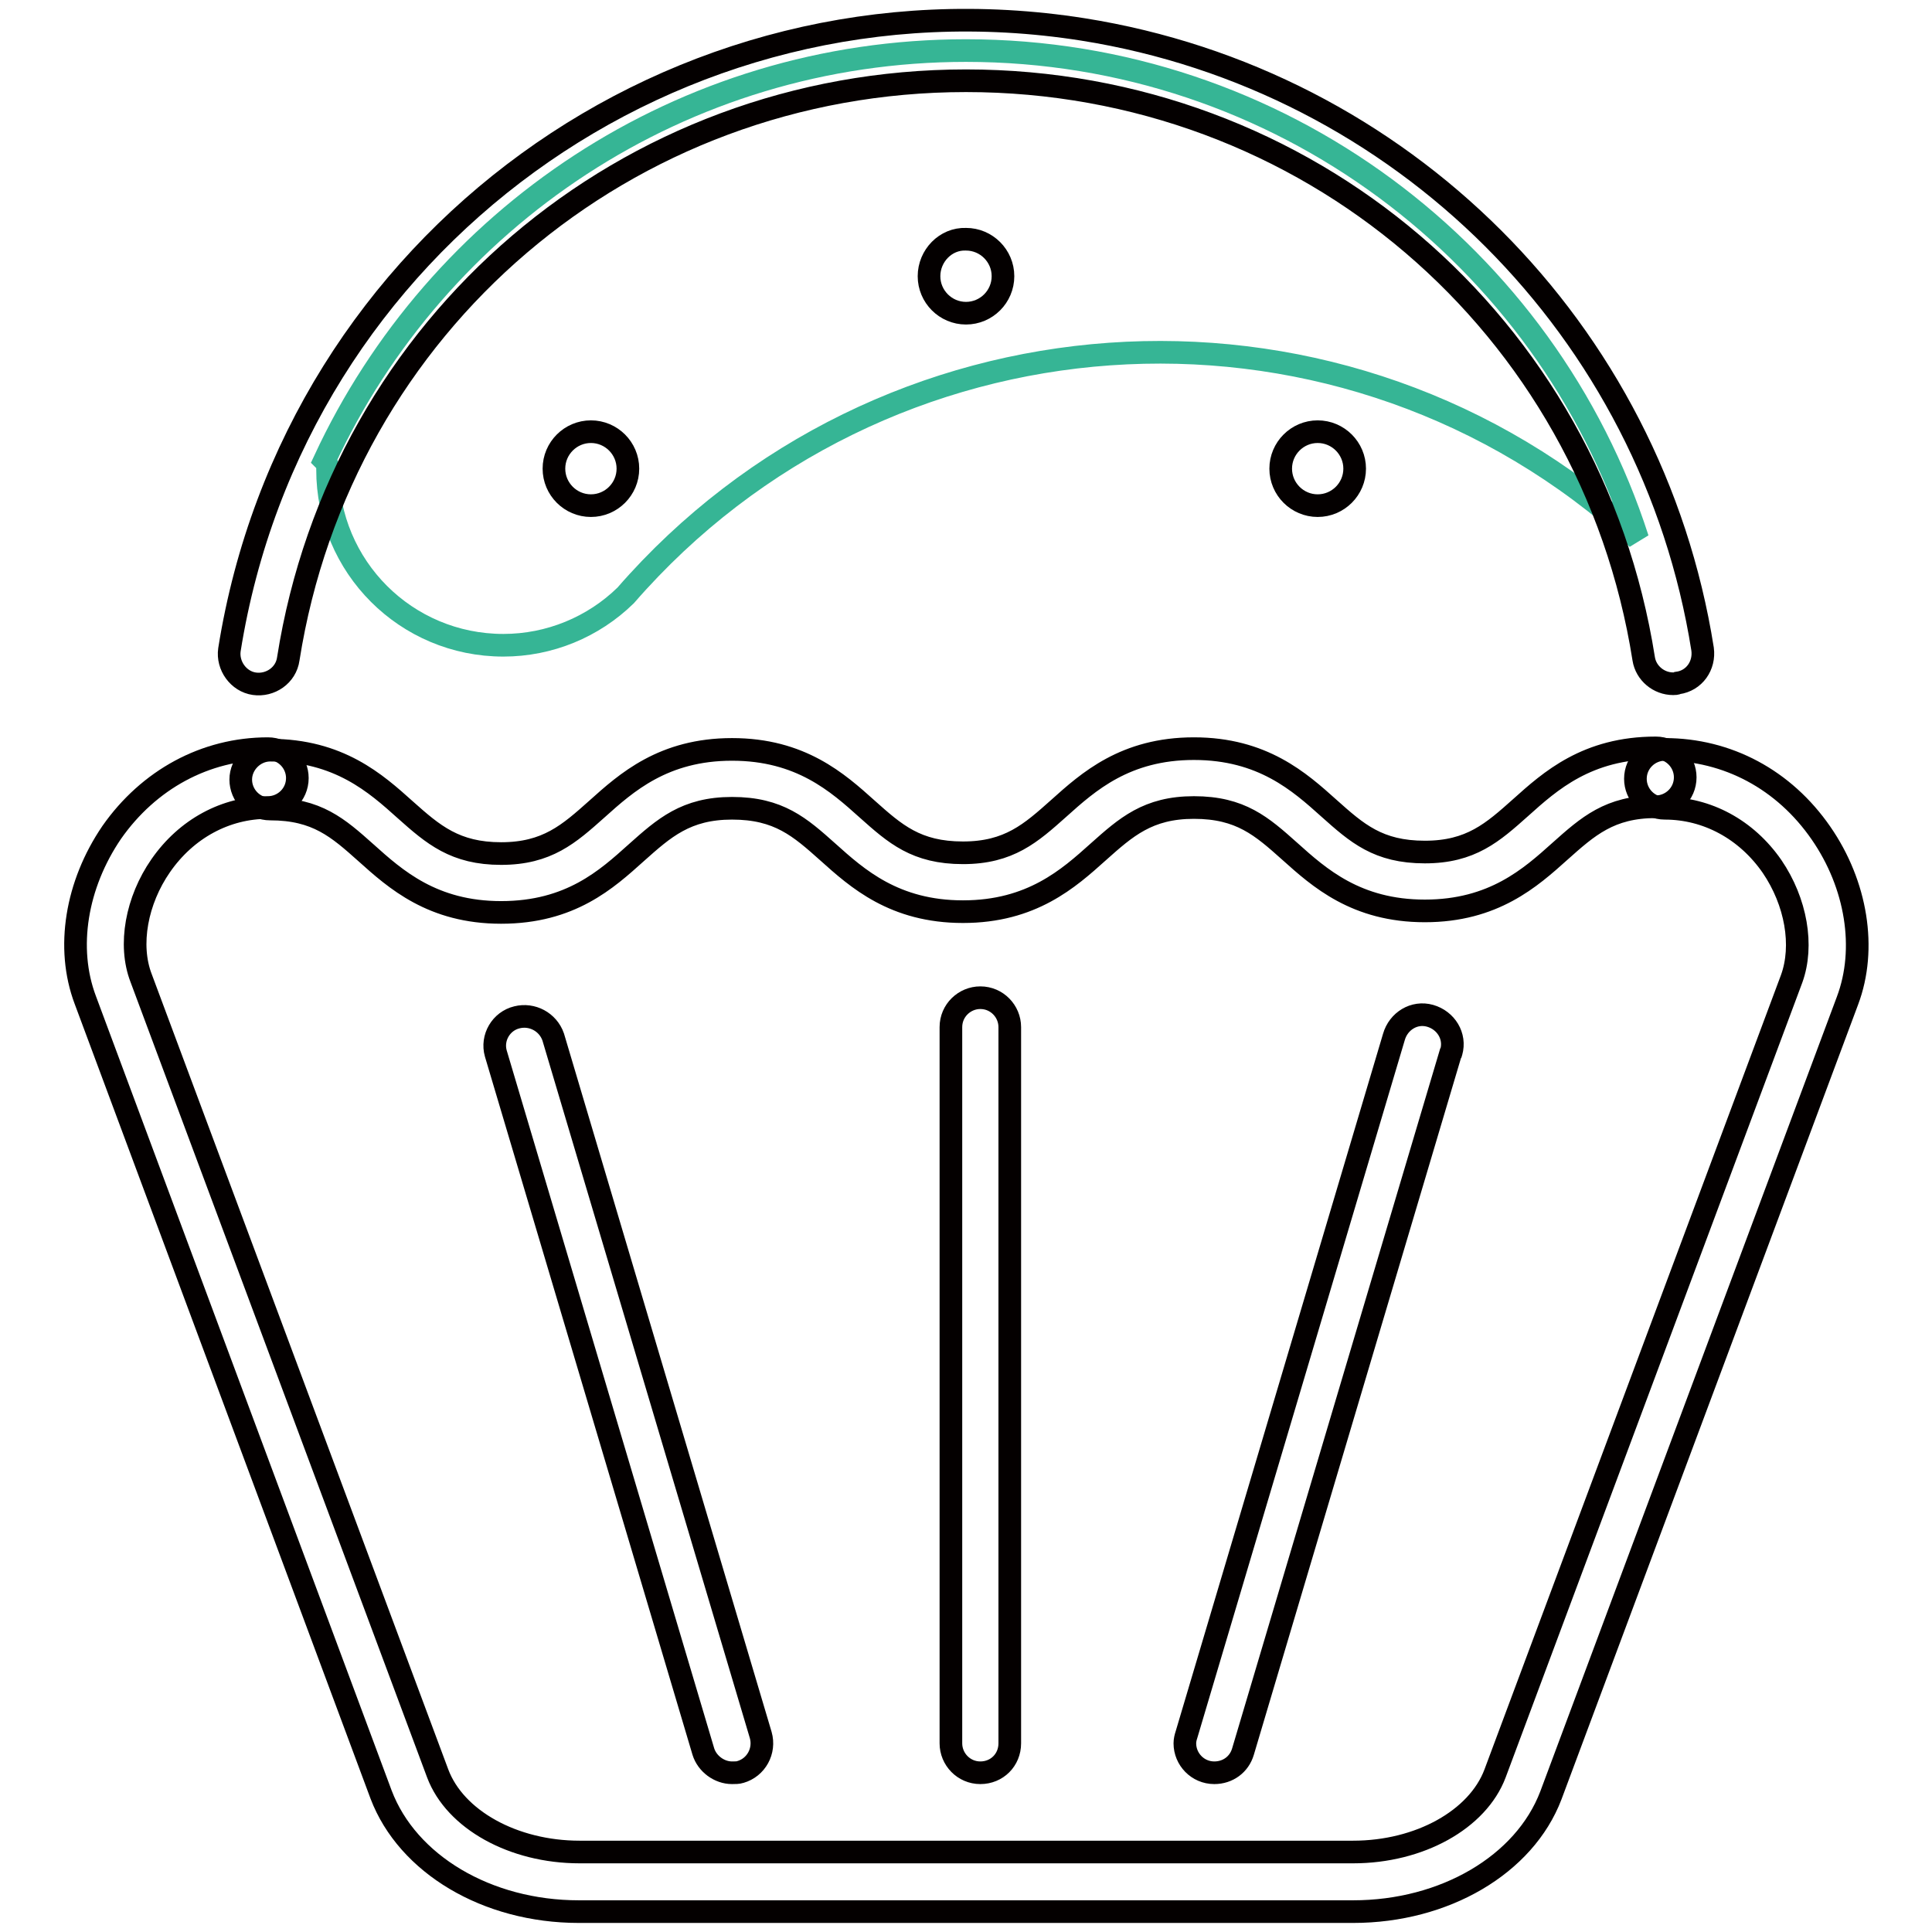
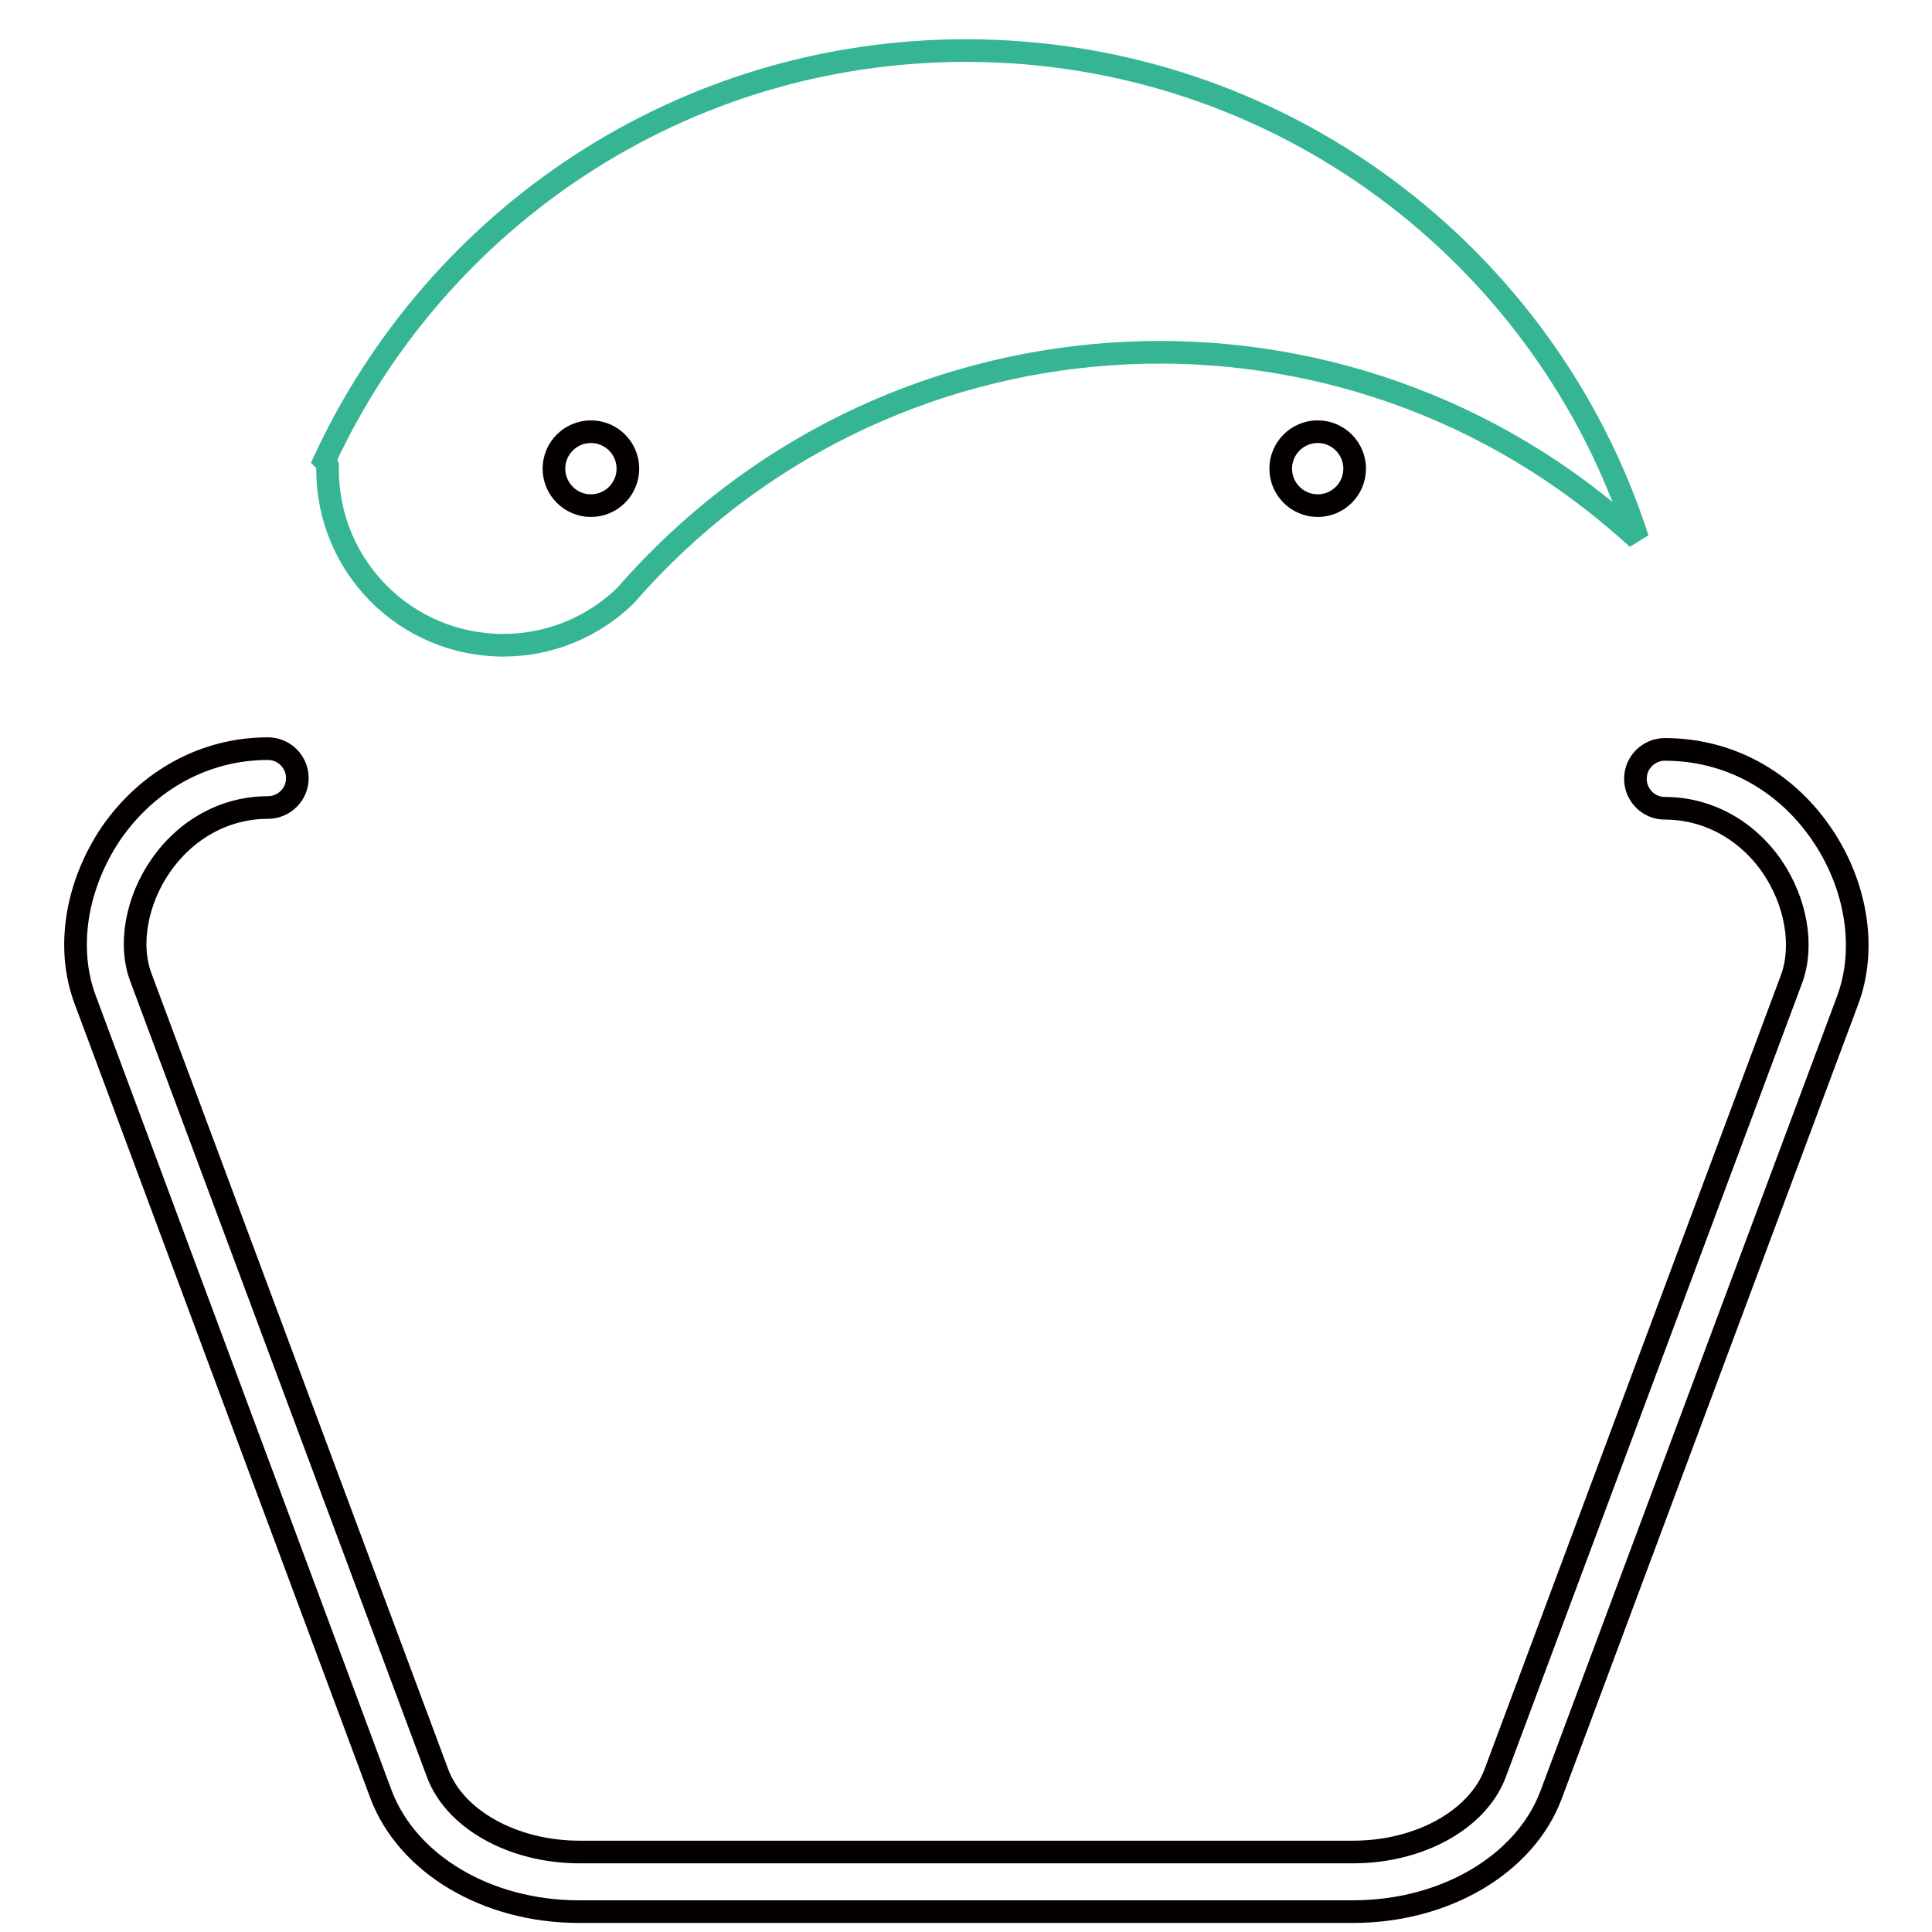
<svg xmlns="http://www.w3.org/2000/svg" version="1.1" x="0px" y="0px" viewBox="0 0 256 256" enable-background="new 0 0 256 256" xml:space="preserve">
  <g>
    <path stroke-width="3" fill-opacity="0" stroke="#36b595" d="M128,6.7c-37.7,0-70.1,22.2-85,54.3c0.3,0.3,0.5,0.8,0.4,1.2c0,12.9,10.4,23.3,23.3,23.3 c6.1,0,11.9-2.4,16.2-6.6c33.9-39,93.1-43.2,132.1-9.3c0.7,0.6,1.4,1.2,2,1.8C204.9,33.8,169.6,6.7,128,6.7z" />
    <path stroke-width="3" fill-opacity="0" stroke="#040000" d="M179.3,253.3H76.7c-12.2,0-22.7-6.3-26.2-15.5L11.3,132.5c-2.6-6.9-1.2-15.3,3.5-22.2 c4.9-7,12.4-11.1,20.7-11.1c2.2,0,3.9,1.8,3.9,3.9c0,2.2-1.8,3.9-3.9,3.9c-5.6,0-10.8,2.8-14.2,7.7c-3.2,4.6-4.3,10.5-2.6,14.9 L58,235c2.3,6.1,10,10.4,18.8,10.4h102.5c8.8,0,16.5-4.3,18.8-10.4l39.3-105.3c1.6-4.4,0.6-10.2-2.6-14.9 c-3.4-4.9-8.6-7.7-14.2-7.7c-2.2,0-3.9-1.8-3.9-3.9c0-2.2,1.8-3.9,3.9-3.9c8.3,0,15.8,4,20.7,11.1c4.7,6.8,6.1,15.3,3.5,22.2 l-39.3,105.3C202,247.1,191.4,253.3,179.3,253.3z" />
-     <path stroke-width="3" fill-opacity="0" stroke="#040000" d="M66.4,120.9c-9.1,0-14-4.4-17.9-7.9c-3.7-3.3-6.5-5.8-12.7-5.8h0c-2.2,0-3.9-1.8-3.9-3.9s1.8-3.9,3.9-3.9h0 c9.1,0,14,4.4,17.9,7.9c3.7,3.3,6.6,5.8,12.7,5.8c6.1,0,9-2.6,12.7-5.9c3.9-3.5,8.8-7.9,17.9-7.9h0c9.1,0,14,4.4,17.9,7.9 c3.7,3.3,6.5,5.8,12.7,5.8h0c6.1,0,9-2.6,12.7-5.9c3.9-3.5,8.8-7.9,17.9-7.9h0c9.1,0,14,4.4,17.9,7.9c3.7,3.3,6.5,5.8,12.7,5.8h0 c6.1,0,9-2.6,12.7-5.9c3.9-3.5,8.8-7.9,17.9-7.9c2.2,0,3.9,1.8,3.9,3.9c0,2.2-1.8,3.9-3.9,3.9c-6.1,0-9,2.6-12.7,5.9 c-3.9,3.5-8.8,7.9-17.9,7.9h0c-9.1,0-14-4.4-17.9-7.9c-3.7-3.3-6.5-5.8-12.7-5.8h0c-6.1,0-9,2.6-12.7,5.9 c-3.9,3.5-8.8,7.9-17.9,7.9h0c-9.1,0-14-4.4-17.9-7.9c-3.7-3.3-6.5-5.8-12.7-5.8h0c-6.1,0-9,2.6-12.7,5.9 C80.4,116.5,75.6,120.9,66.4,120.9L66.4,120.9z M97,234.9c-1.7,0-3.3-1.2-3.8-2.8l-27.5-92.5c-0.6-2.1,0.7-4.3,2.8-4.8 c2-0.5,4.1,0.6,4.8,2.6l27.5,92.5c0.6,2.1-0.6,4.3-2.7,4.9C97.8,234.9,97.4,234.9,97,234.9z M160.9,234.9c-2.2,0-3.9-1.8-3.9-3.9 c0-0.4,0.1-0.8,0.2-1.1l27.5-92.5c0.6-2.1,2.7-3.4,4.8-2.8c2.1,0.6,3.4,2.7,2.8,4.8c0,0.1,0,0.1-0.1,0.2l-27.5,92.5 C164.2,233.8,162.7,234.9,160.9,234.9L160.9,234.9z M129.9,234.9c-2.2,0-3.9-1.8-3.9-3.9v-94.9c0-2.2,1.8-3.9,3.9-3.9 c2.2,0,3.9,1.8,3.9,3.9V231C133.8,233.2,132.1,234.9,129.9,234.9L129.9,234.9z M221.7,90.6c-1.9,0-3.6-1.4-3.9-3.3 c-7-44.4-44.7-76.6-89.8-76.6c-45,0-82.8,32.2-89.8,76.6c-0.3,2.2-2.4,3.6-4.5,3.3s-3.6-2.4-3.3-4.5l0,0 C39,32.1,89.6-4.6,143.5,3.9c42.2,6.7,75.4,39.8,82.1,82.1c0.3,2.2-1.1,4.2-3.3,4.5C222.1,90.6,221.9,90.6,221.7,90.6L221.7,90.6z" />
-     <path stroke-width="3" fill-opacity="0" stroke="#040000" d="M123.1,36.6c0,2.7,2.2,4.9,4.9,4.9c2.7,0,4.9-2.2,4.9-4.9l0,0c0-2.7-2.2-4.9-4.9-4.9 C125.3,31.6,123.1,33.9,123.1,36.6L123.1,36.6z" />
    <path stroke-width="3" fill-opacity="0" stroke="#040000" d="M73.4,62.1c0,2.7,2.2,4.9,4.9,4.9c2.7,0,4.9-2.2,4.9-4.9c0-2.7-2.2-4.9-4.9-4.9 C75.6,57.2,73.4,59.4,73.4,62.1z" />
    <path stroke-width="3" fill-opacity="0" stroke="#040000" d="M169.7,62.1c0,2.7,2.2,4.9,4.9,4.9c2.7,0,4.9-2.2,4.9-4.9c0-2.7-2.2-4.9-4.9-4.9 C171.9,57.2,169.7,59.4,169.7,62.1z" />
  </g>
</svg>